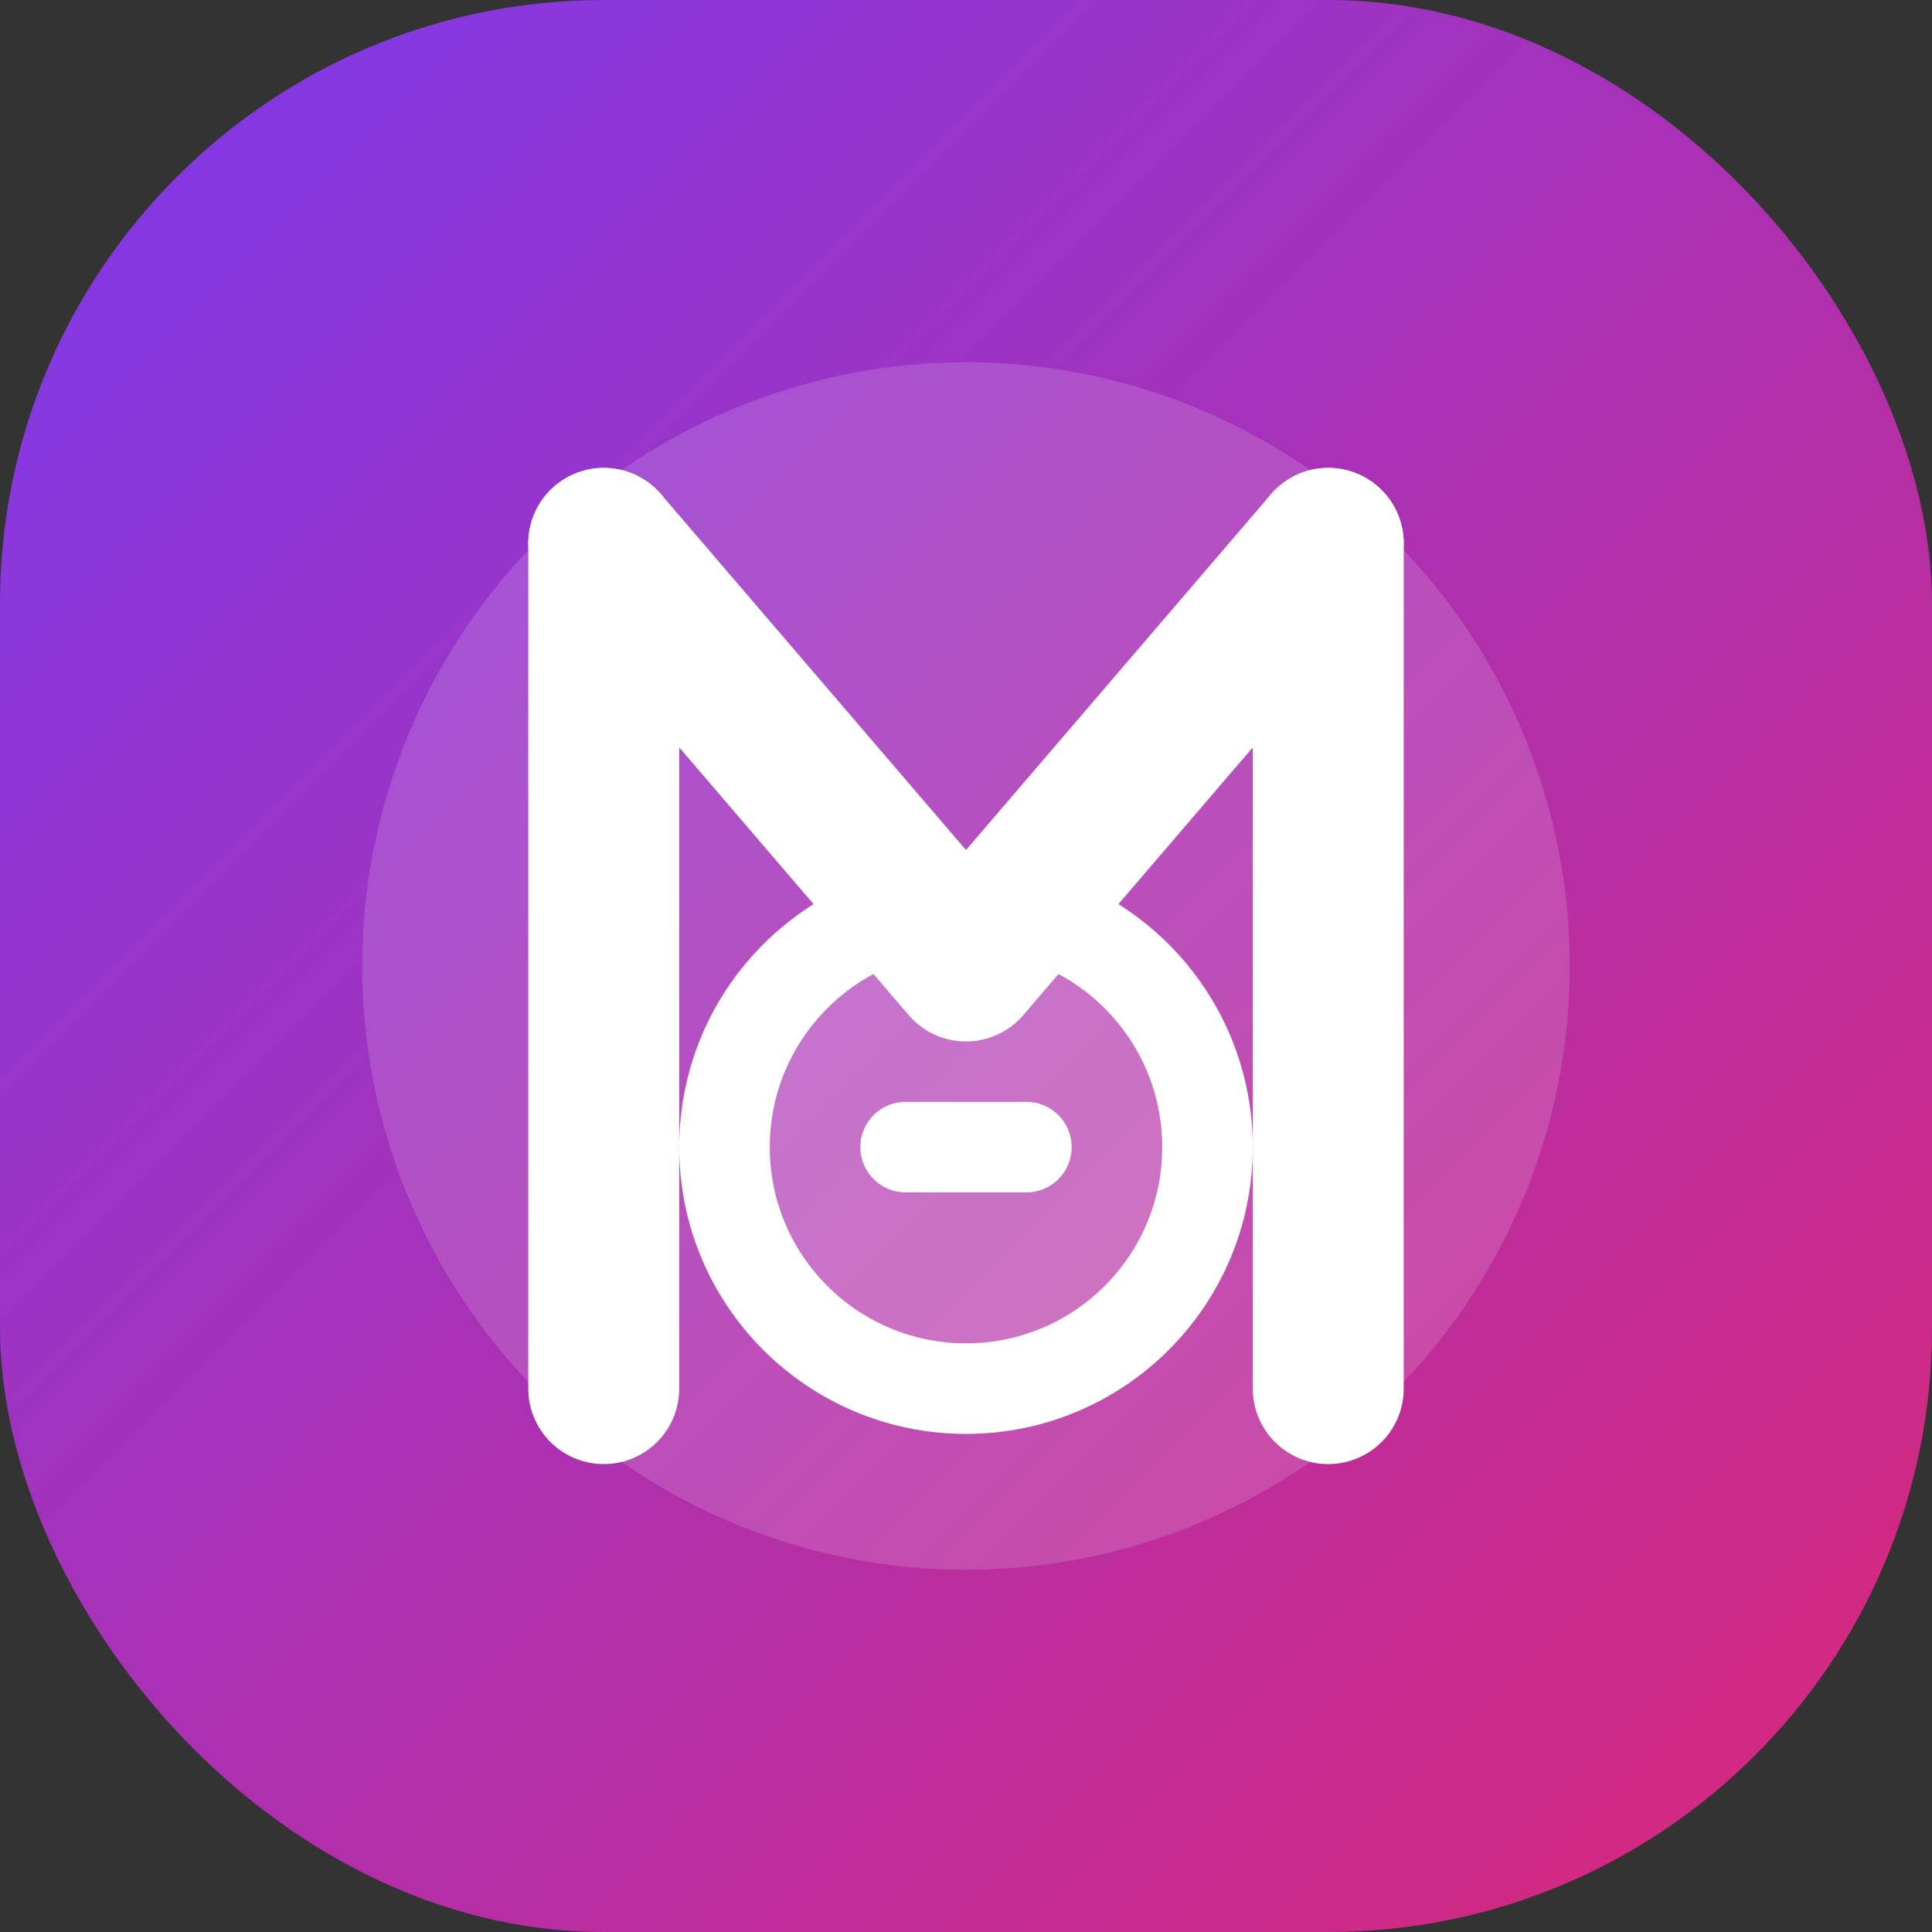
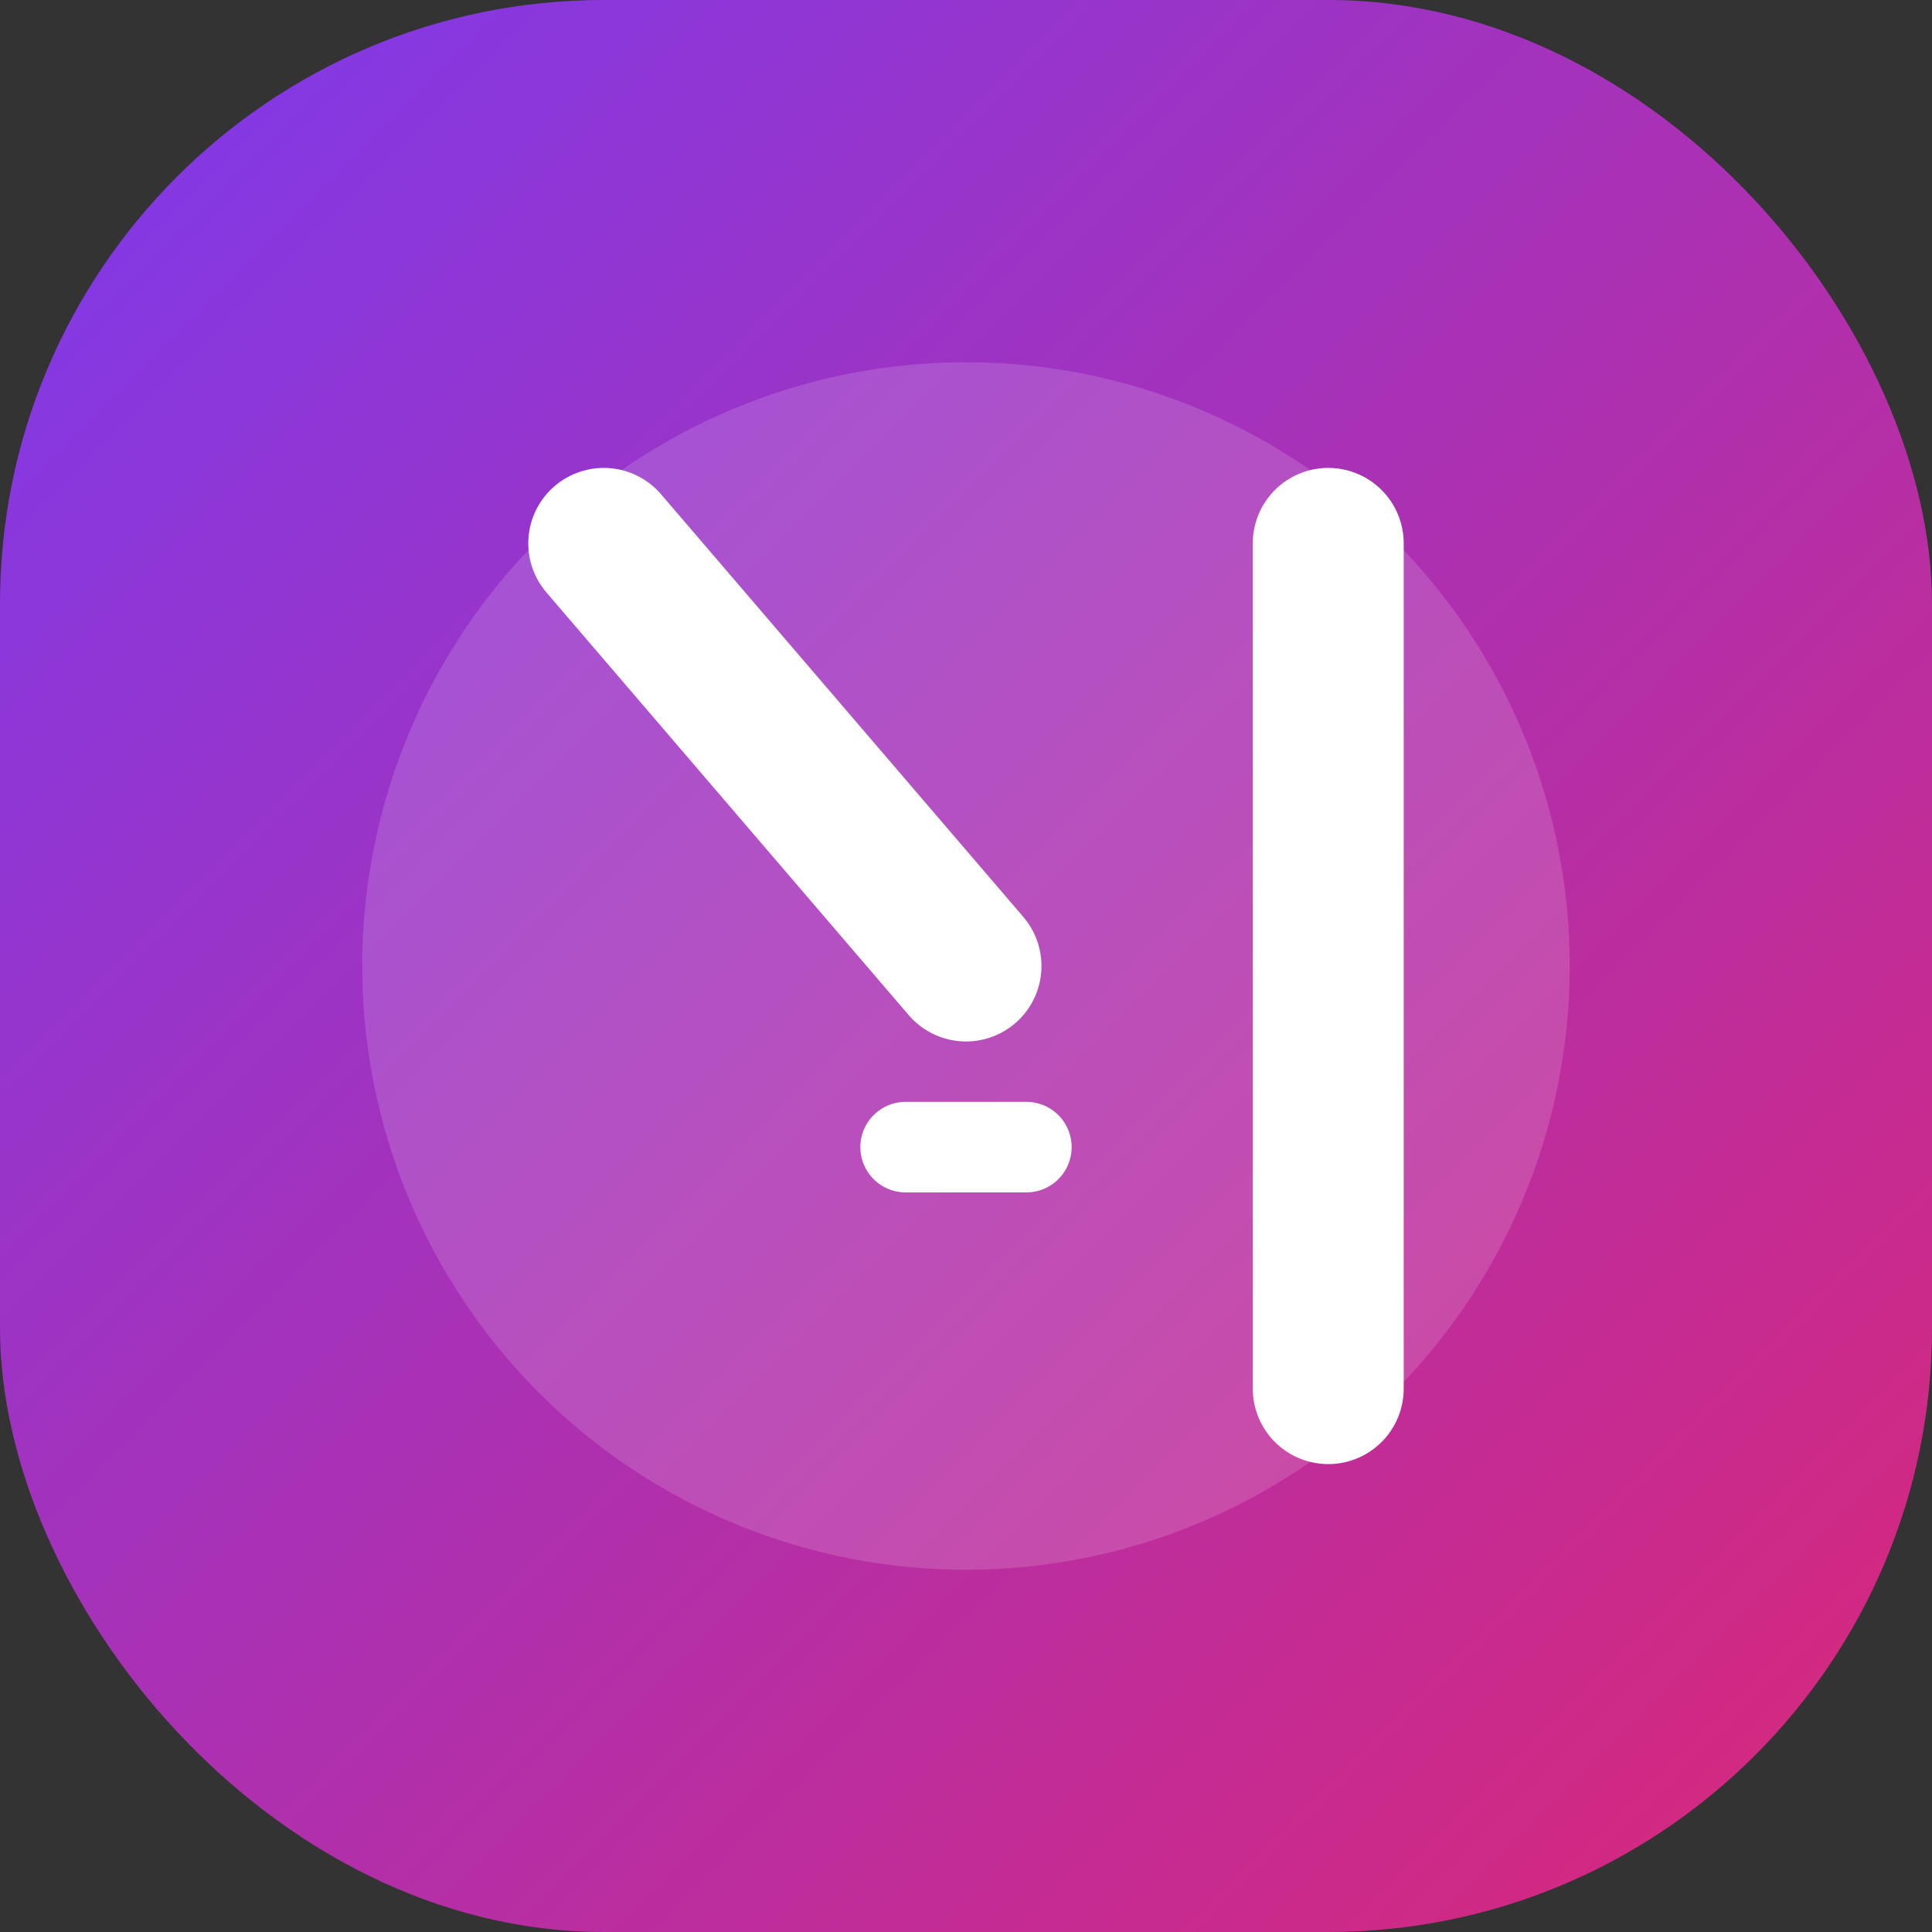
<svg xmlns="http://www.w3.org/2000/svg" width="32" height="32" viewBox="0 0 32 32" fill="none">
  <rect x="0" y="0" width="32" height="32" fill="#333333" stroke="none" />
  <rect width="32" height="32" rx="10" fill="url(#paint0_linear)" />
  <circle cx="16" cy="16" r="10" fill="white" fill-opacity="0.15" />
-   <path d="M10 9L16 16L22 9" stroke="white" stroke-width="2.5" stroke-linecap="round" stroke-linejoin="round" />
-   <path d="M10 9V23" stroke="white" stroke-width="2.5" stroke-linecap="round" />
+   <path d="M10 9L16 16" stroke="white" stroke-width="2.5" stroke-linecap="round" stroke-linejoin="round" />
  <path d="M22 9V23" stroke="white" stroke-width="2.5" stroke-linecap="round" />
-   <circle cx="16" cy="19" r="4" fill="white" fill-opacity="0.2" stroke="white" stroke-width="1.5" />
  <path d="M15 19L17 19" stroke="white" stroke-width="1.5" stroke-linecap="round" />
  <defs>
    <linearGradient id="paint0_linear" x1="0" y1="0" x2="32" y2="32" gradientUnits="userSpaceOnUse">
      <stop stop-color="#7C3AED" />
      <stop offset="1" stop-color="#DB2777" />
    </linearGradient>
  </defs>
</svg>